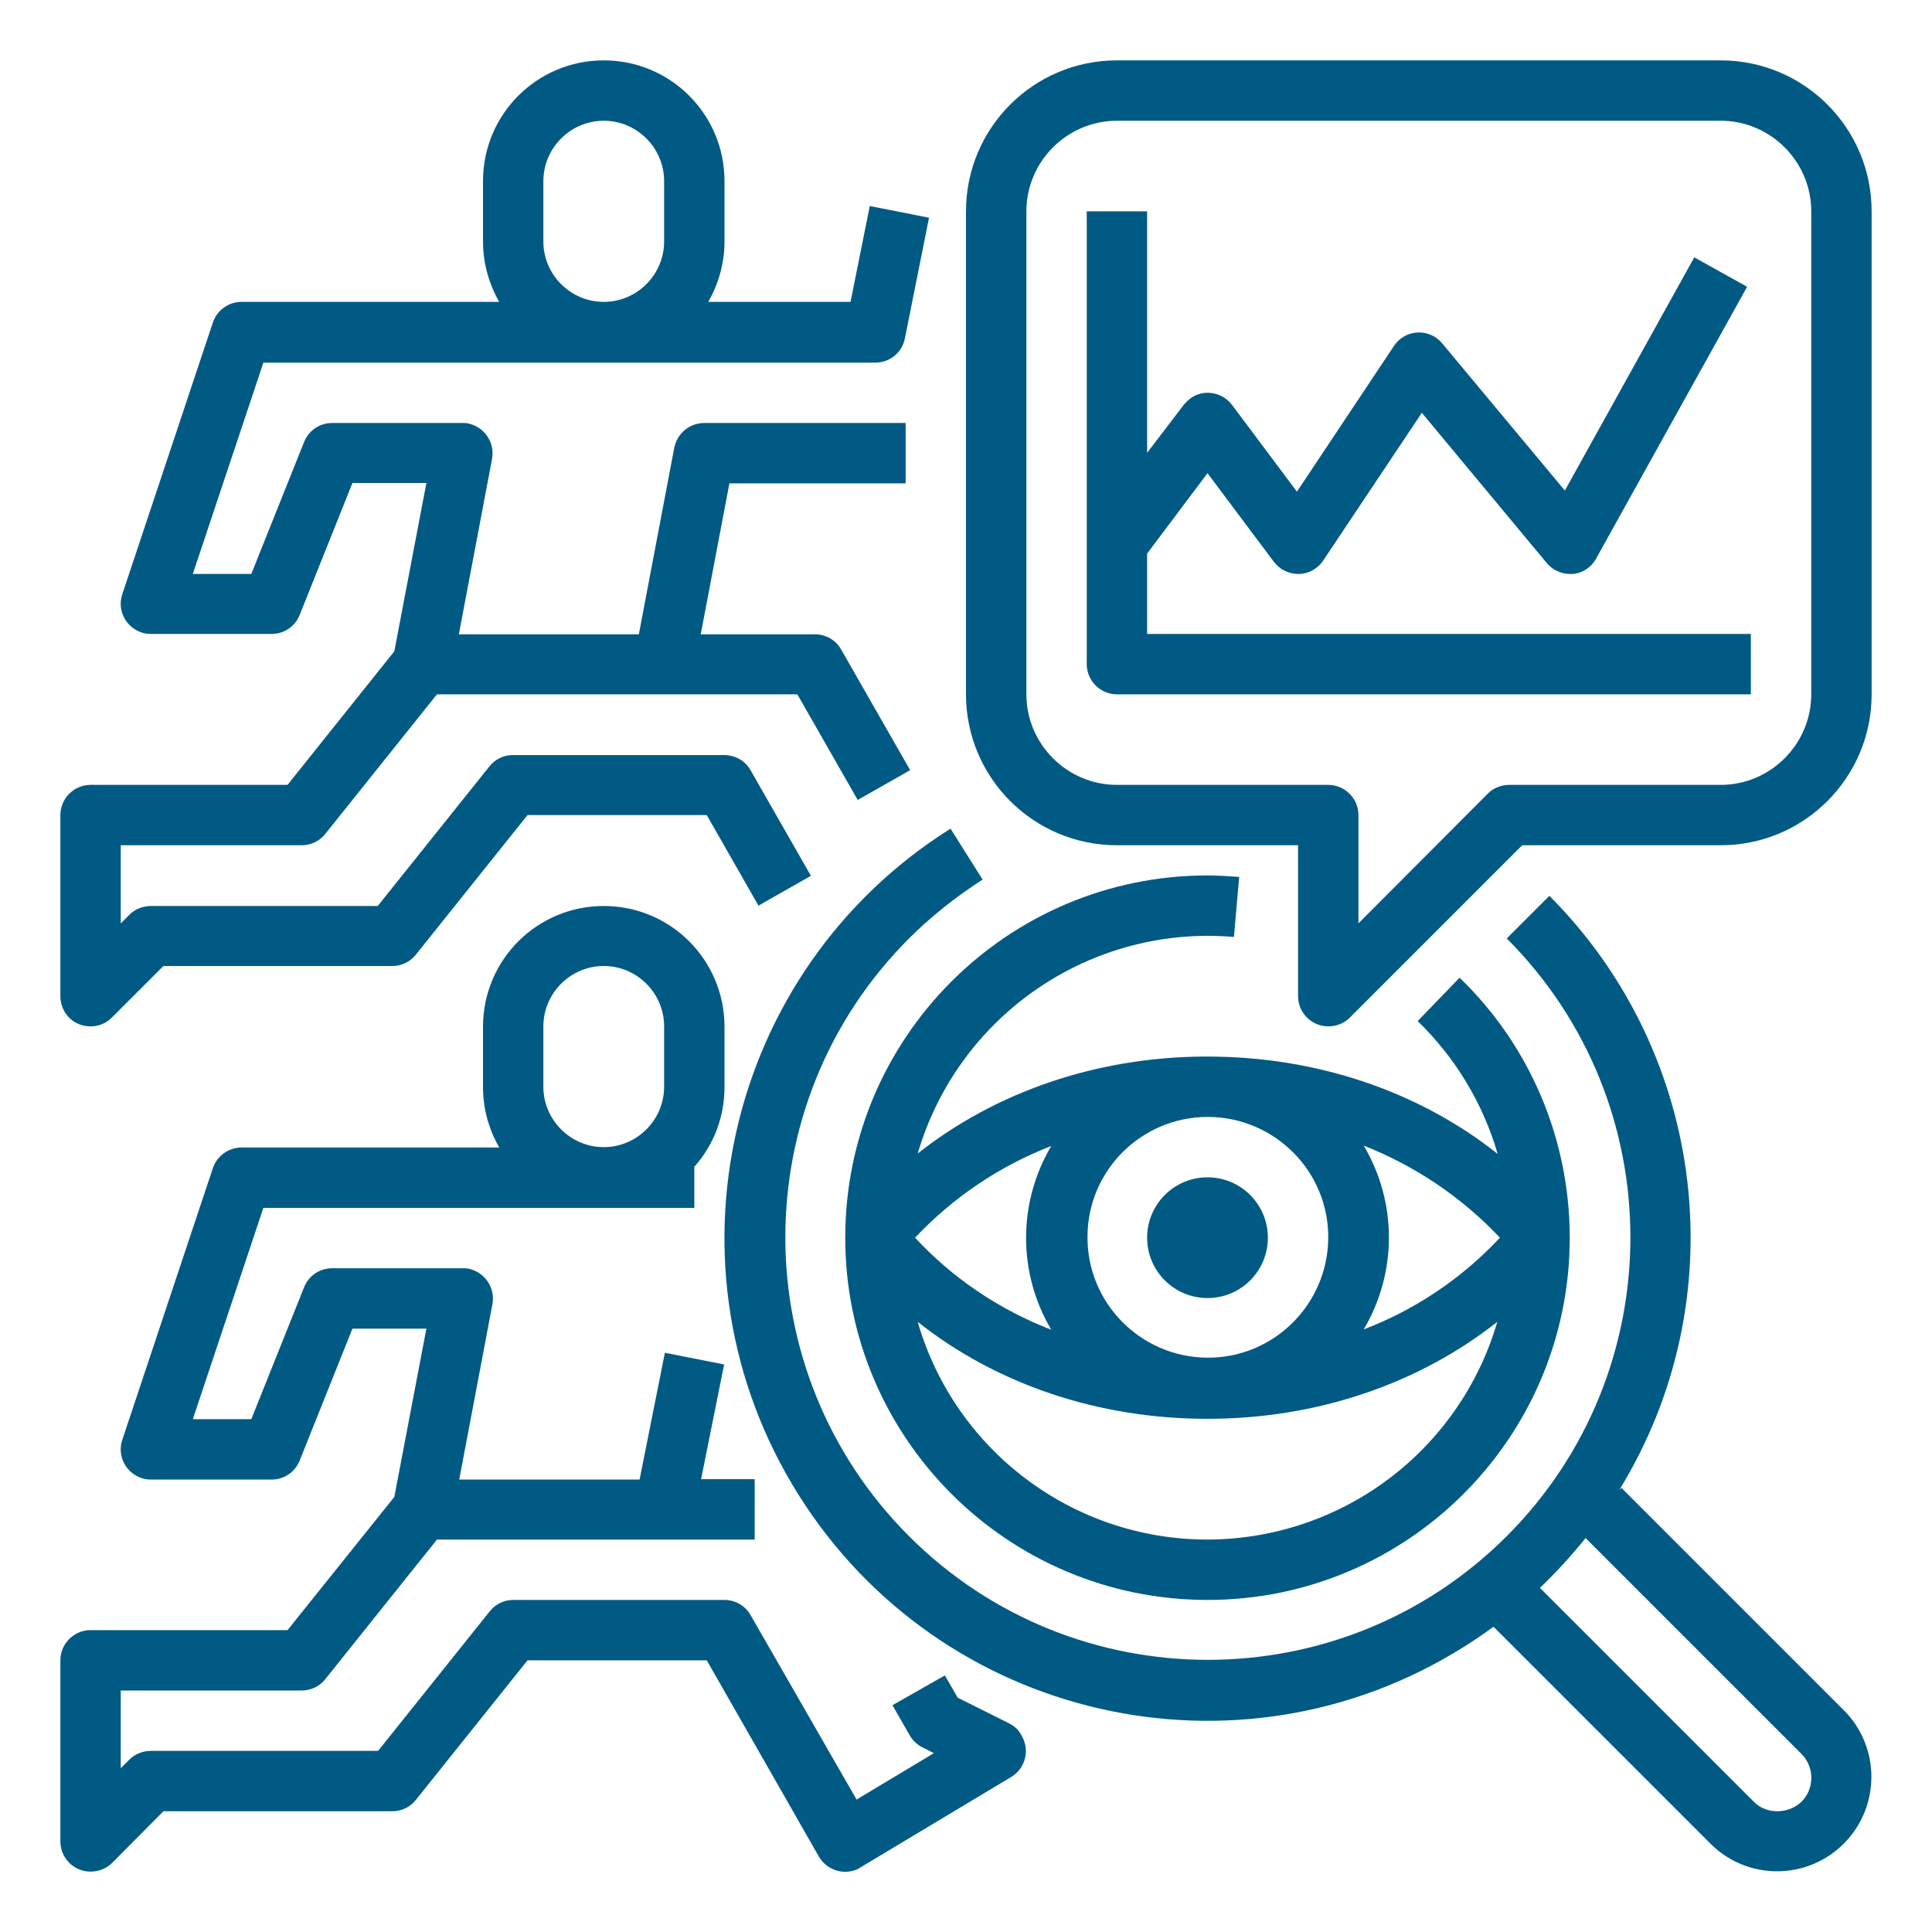
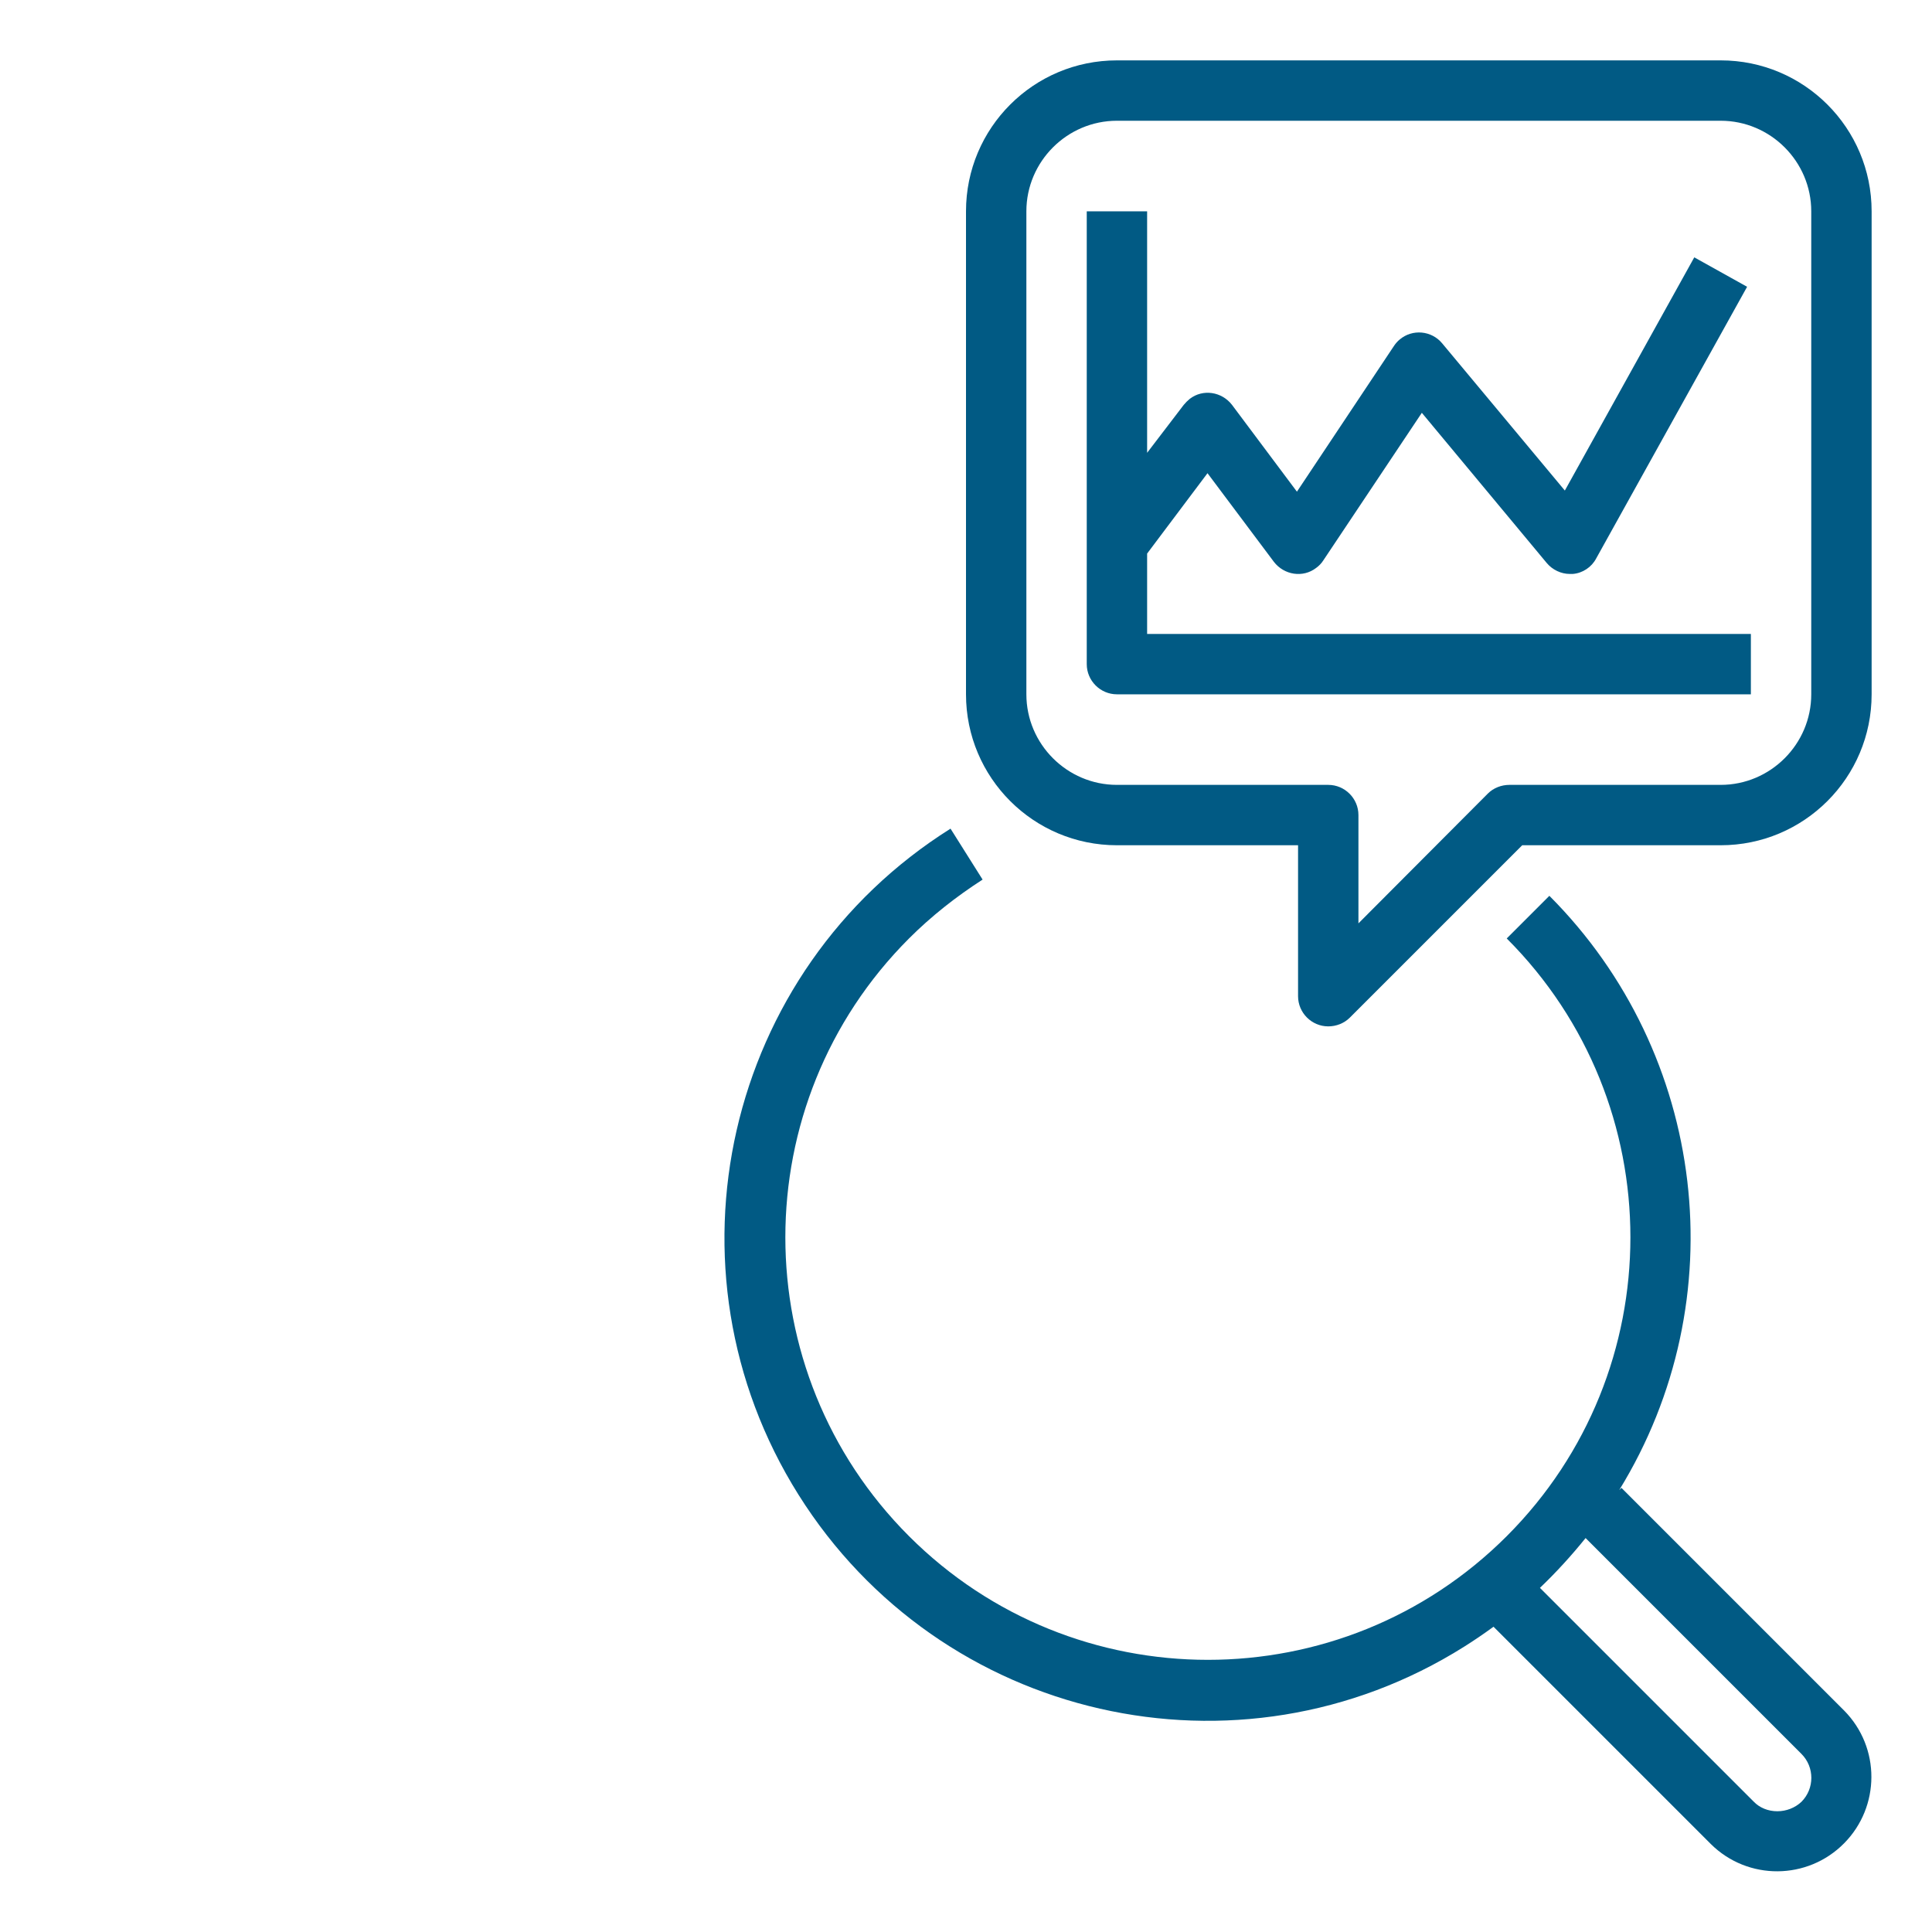
<svg xmlns="http://www.w3.org/2000/svg" version="1.1" id="Calque_1" x="0px" y="0px" viewBox="0 0 512 512" style="enable-background:new 0 0 512 512;" xml:space="preserve">
  <style type="text/css">
	.st0{fill:#015A84;}
</style>
  <g id="Outline">
-     <path class="st0" d="M20.9,271.4c3,1.2,6.4,0.6,8.7-1.7L43.3,256H104c2.4,0,4.7-1.1,6.2-3l29.6-37h47.5l13.7,24l13.9-7.9l-16-28   c-1.4-2.5-4.1-4-7-4h-56c-2.4,0-4.7,1.1-6.2,3l-29.6,37H40c-2.1,0-4.2,0.8-5.7,2.3l-2.3,2.3V224h48c2.4,0,4.7-1.1,6.2-3l29.6-37   h95.5l16,28l13.9-7.9l-18.3-32c-1.4-2.5-4.1-4-6.9-4h-30.3l7.6-40H240v-16h-53.4c-3.8,0-7.1,2.7-7.9,6.5l-9.4,49.5h-47.7l8.8-46.5   c0.8-4.3-2-8.5-6.4-9.4c-0.5-0.1-1-0.1-1.5-0.1H88c-3.3,0-6.2,2-7.4,5l-14,35H51.1l18.7-56H232c3.8,0,7.1-2.7,7.8-6.4l6.4-32   l-15.7-3.1L225.4,80h-37.7c2.8-4.9,4.3-10.4,4.3-16V48c0-17.7-14.3-32-32-32s-32,14.3-32,32v16c0,5.6,1.5,11.1,4.3,16H64   c-3.4,0-6.5,2.2-7.6,5.5l-24,72c-1.4,4.2,0.9,8.7,5.1,10.1c0.8,0.3,1.7,0.4,2.5,0.4h32c3.3,0,6.2-2,7.4-5l14-35H113l-8.5,44.6   L76.2,208H24c-4.4,0-8,3.6-8,8v48C16,267.2,17.9,270.2,20.9,271.4z M144,64V48c0-8.8,7.2-16,16-16s16,7.2,16,16v16   c0,8.8-7.2,16-16,16S144,72.8,144,64z" />
-     <path class="st0" d="M267.6,456.8l-13.8-6.9l-3.4-5.9l-13.9,7.9l4.6,8c0.8,1.4,2,2.5,3.4,3.2l3,1.5l-20.5,12.3L198.9,428   c-1.4-2.5-4.1-4-6.9-4h-56c-2.4,0-4.7,1.1-6.2,3l-29.6,37H40c-2.1,0-4.2,0.8-5.7,2.3l-2.3,2.3V448h48c2.4,0,4.7-1.1,6.2-3l29.6-37   H200v-16h-14.2l6.1-30.4l-15.7-3.1l-6.7,33.6h-47.8l8.8-46.5c0.8-4.3-2-8.5-6.4-9.4c-0.5-0.1-1-0.1-1.5-0.1H88c-3.3,0-6.2,2-7.4,5   l-14,35H51.1l18.7-56H184v-10.9c5.2-5.8,8-13.3,8-21.1v-16c0-17.7-14.3-32-32-32s-32,14.3-32,32v16c0,5.6,1.5,11.1,4.3,16H64   c-3.4,0-6.5,2.2-7.6,5.5l-24,72c-1.4,4.2,0.9,8.7,5.1,10.1c0.8,0.3,1.7,0.4,2.5,0.4h32c3.3,0,6.2-2,7.4-5l14-35H113l-8.5,44.6   L76.2,432H24c-4.4,0-8,3.6-8,8v48c0,4.4,3.6,8,8,8c2.1,0,4.2-0.8,5.7-2.3L43.3,480H104c2.4,0,4.7-1.1,6.2-3l29.6-37h47.5l29.7,52   c2.2,3.8,7.1,5.2,10.9,3c0,0,0.1-0.1,0.1-0.1l40-24c3.8-2.3,5-7.2,2.7-11C270.1,458.6,268.9,457.5,267.6,456.8L267.6,456.8z    M144,288v-16c0-8.8,7.2-16,16-16s16,7.2,16,16v16c0,8.8-7.2,16-16,16S144,296.8,144,288z" />
    <path class="st0" d="M429.7,394.3l-0.6,0.6c31-50.4,23.3-115.6-18.5-157.5l-11.3,11.3c43.7,43.7,43.7,114.7,0,158.4   s-114.7,43.7-158.4,0s-43.7-114.7,0-158.4c5.9-5.9,12.5-11.1,19.5-15.6l-8.5-13.5c-59.8,37.6-77.9,116.6-40.3,176.5   S328.2,474,388,436.4c2.7-1.7,5.2-3.4,7.8-5.3l57.6,57.6c9.8,9.7,25.6,9.6,35.3-0.2c9.6-9.7,9.7-25.4,0-35.2L429.7,394.3z M471,480   c-2.4,0-4.7-0.9-6.3-2.6l-56.6-56.6c4.3-4.1,8.4-8.6,12.1-13.2l57.2,57.2c3.5,3.5,3.5,9.2,0,12.7C475.7,479.1,473.4,480,471,480z" />
-     <circle class="st0" cx="320" cy="328" r="16" />
-     <path class="st0" d="M320,248c2.3,0,4.7,0.1,7,0.3l1.4-15.9c-2.8-0.2-5.6-0.4-8.4-0.4c-53,0-96,43-96,96s43,96,96,96   c53,0,96-43,96-96c0-26-10.5-50.9-29.2-68.9l-11.1,11.5c10,9.7,17.3,21.8,21.2,35.2C376,289.2,348.9,280,320,280h0   c-0.4,0-0.7,0-1.1,0c-28.4,0.2-55.1,9.4-75.7,25.7C253.2,271.6,284.4,248.1,320,248z M320,408c-35.6,0-66.9-23.5-76.8-57.7   C264,366.8,291,376,319.9,376h0.1c28.9,0,55.9-9.2,76.8-25.7C386.8,384.5,355.6,407.9,320,408z M319.7,296h0.7   c17.6,0.2,31.8,14.6,31.6,32.2c-0.2,17.6-14.6,31.8-32.2,31.6c-17.6-0.2-31.8-14.6-31.6-32.2C288.3,310.2,302.4,296.2,319.7,296z    M397.5,328c-10,10.7-22.4,19.1-36.1,24.3c8.9-15,8.9-33.7,0-48.7C375.1,309,387.4,317.3,397.5,328L397.5,328z M278.6,303.7   c-8.9,15-8.9,33.7,0,48.7c-13.7-5.3-26.1-13.6-36.1-24.4C252.6,317.3,264.9,309,278.6,303.7z" />
    <path class="st0" d="M456,16H296c-22.1,0-40,17.9-40,40v128c0,22.1,17.9,40,40,40h48v40c0,4.4,3.6,8,8,8c2.1,0,4.2-0.8,5.7-2.3   l45.7-45.7H456c22.1,0,40-17.9,40-40V56C496,33.9,478.1,16,456,16z M480,184c0,13.2-10.8,24-24,24h-56c-2.1,0-4.2,0.8-5.7,2.3   L360,244.7V216c0-4.4-3.6-8-8-8h-56c-13.2,0-24-10.8-24-24V56c0-13.2,10.8-24,24-24h160c13.2,0,24,10.8,24,24V184z" />
    <path class="st0" d="M304,146.7l16-21.3l17.6,23.5c2.7,3.5,7.7,4.3,11.2,1.6c0.7-0.5,1.4-1.2,1.9-2l26.1-39.1l33.1,39.8   c1.5,1.8,3.8,2.9,6.1,2.9c0.2,0,0.5,0,0.8,0c2.6-0.2,5-1.8,6.2-4.1l40-72l-14-7.8l-34.3,61.8l-32.5-39c-2.8-3.4-7.9-3.9-11.3-1   c-0.6,0.5-1.1,1.1-1.5,1.7l-25.7,38.6l-17.2-23c-2.7-3.5-7.7-4.3-11.2-1.6c-0.6,0.5-1.1,1-1.6,1.6L304,120V56h-16v120   c0,4.4,3.6,8,8,8h168v-16H304V146.7z" />
  </g>
</svg>